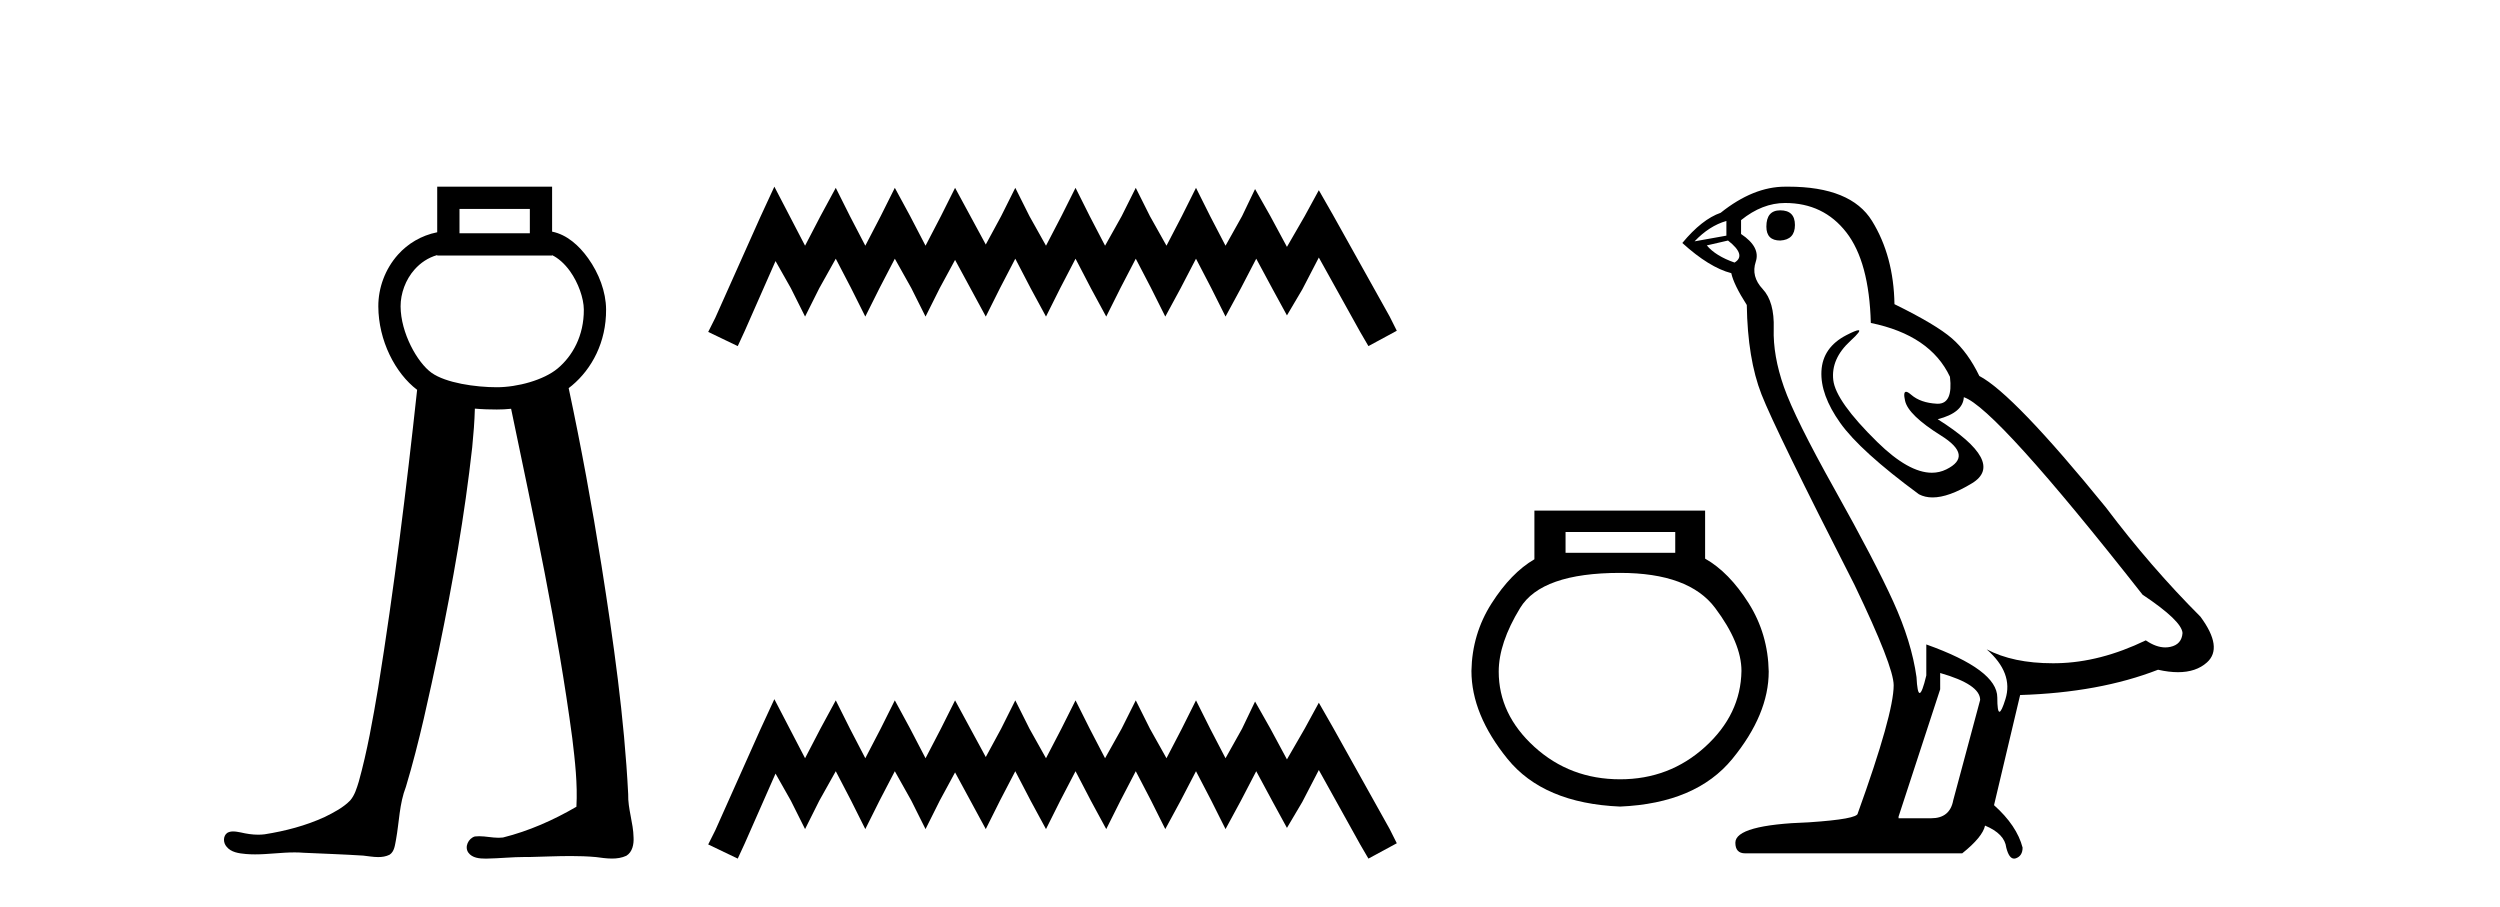
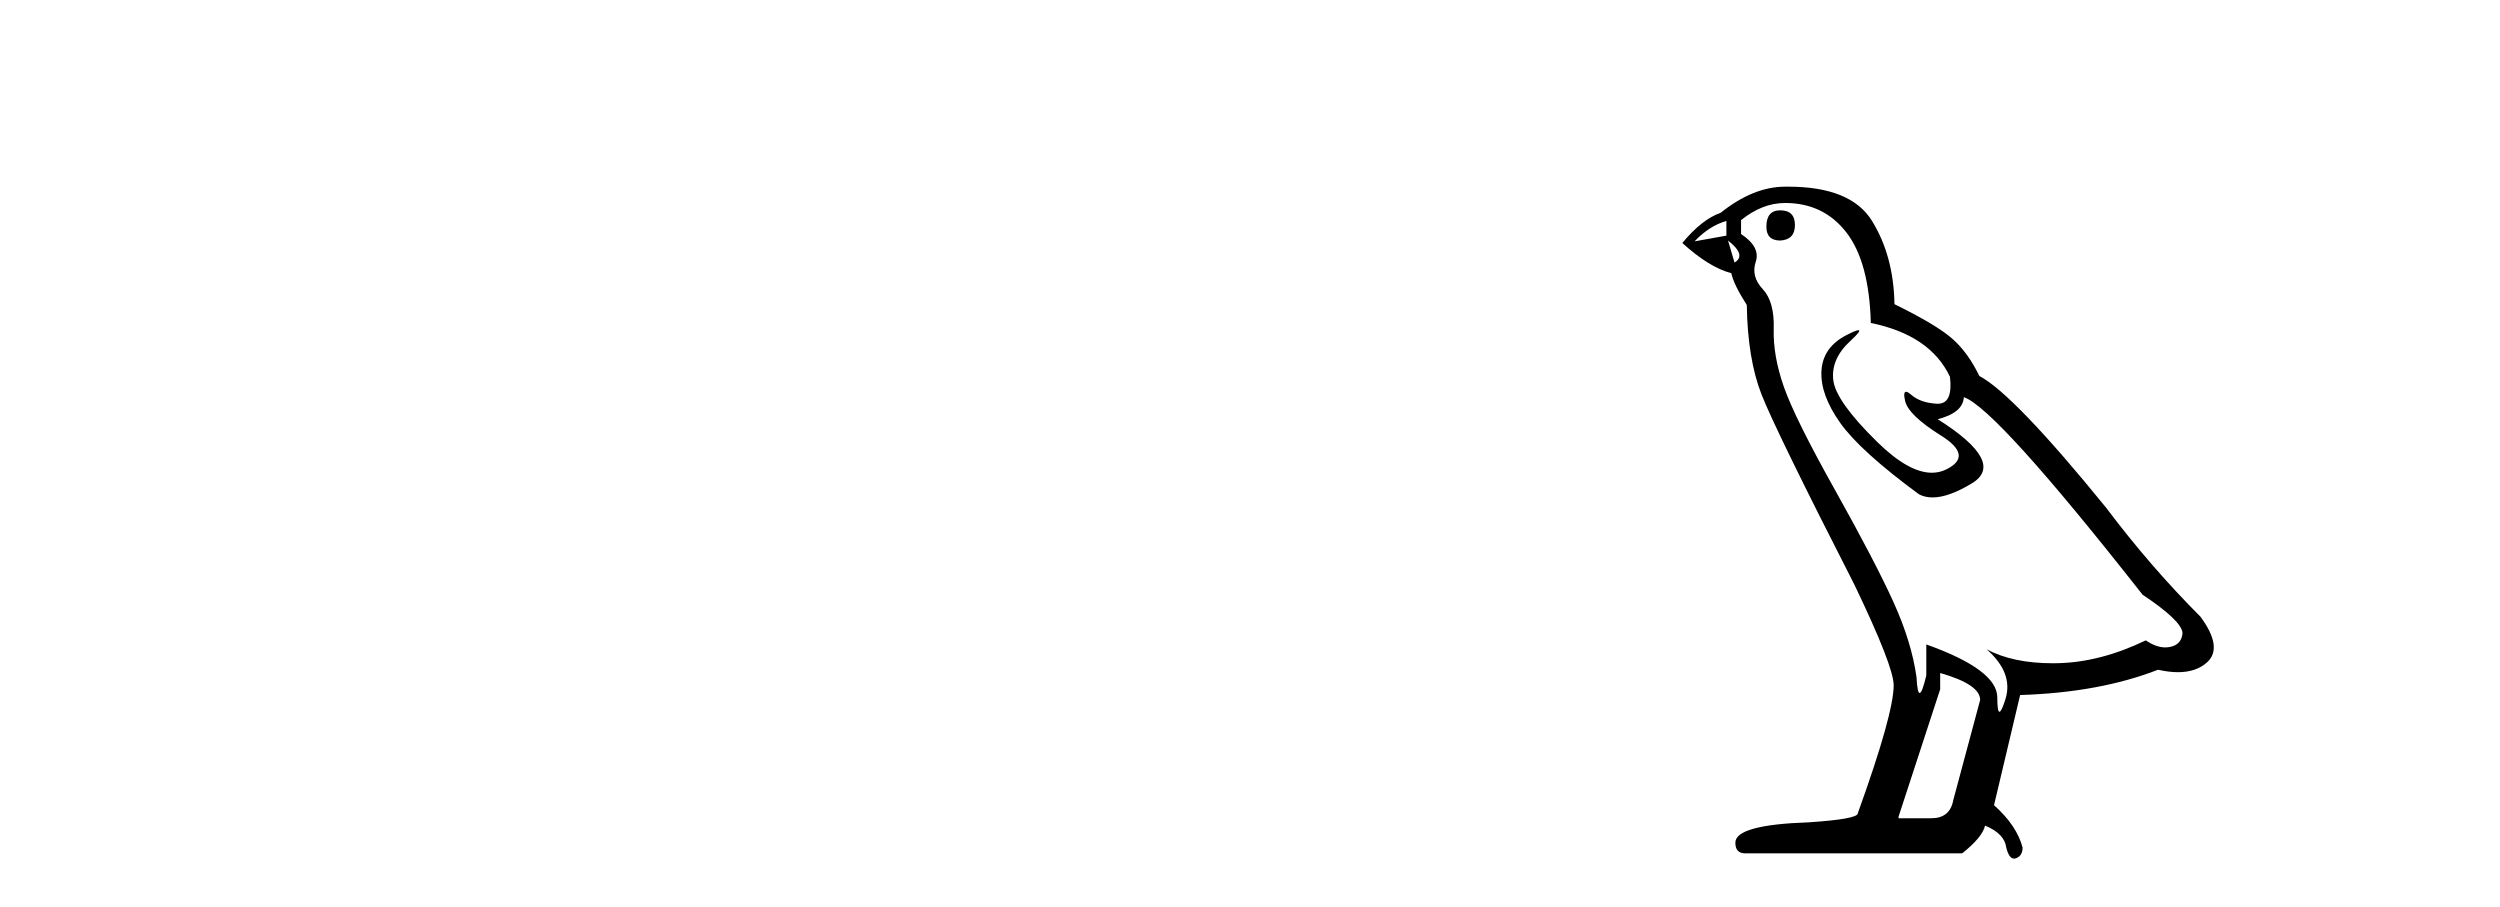
<svg xmlns="http://www.w3.org/2000/svg" width="113.0" height="41.0">
-   <path d="M 23.949 9.444 L 23.949 10.544 L 20.769 10.544 L 20.769 9.444 ZM 19.762 11.529 L 19.762 11.551 L 24.955 11.551 L 24.955 11.533 C 25.223 11.66 25.517 11.911 25.767 12.261 C 26.138 12.781 26.385 13.476 26.389 13.99 C 26.397 15.178 25.877 16.091 25.21 16.651 C 24.578 17.181 23.387 17.503 22.456 17.503 C 21.499 17.503 20.152 17.312 19.505 16.849 C 18.863 16.389 18.111 15.047 18.107 13.846 C 18.105 13.267 18.331 12.638 18.74 12.18 C 19.007 11.881 19.343 11.649 19.761 11.529 C 19.761 11.529 19.762 11.529 19.762 11.529 C 19.762 11.529 19.762 11.529 19.762 11.529 ZM 19.762 8.437 L 19.762 8.94 L 19.762 10.498 C 19.036 10.643 18.428 11.018 17.989 11.509 C 17.404 12.165 17.097 13.015 17.1 13.85 C 17.105 15.389 17.864 16.872 18.854 17.62 C 18.366 22.119 17.813 26.611 17.094 31.079 C 16.853 32.507 16.604 33.938 16.216 35.333 C 16.124 35.628 16.034 35.941 15.831 36.178 C 15.509 36.509 15.086 36.725 14.677 36.928 C 13.819 37.322 12.893 37.563 11.963 37.71 C 11.865 37.722 11.767 37.728 11.669 37.728 C 11.404 37.728 11.14 37.686 10.882 37.626 C 10.772 37.606 10.653 37.581 10.537 37.581 C 10.443 37.581 10.351 37.598 10.269 37.648 C 10.075 37.791 10.087 38.095 10.238 38.266 C 10.443 38.528 10.802 38.573 11.113 38.601 C 11.251 38.613 11.389 38.618 11.527 38.618 C 12.122 38.618 12.717 38.529 13.312 38.529 C 13.449 38.529 13.585 38.533 13.722 38.545 C 14.619 38.586 15.517 38.616 16.414 38.673 C 16.635 38.696 16.868 38.74 17.097 38.74 C 17.272 38.74 17.445 38.714 17.606 38.635 C 17.832 38.492 17.85 38.194 17.899 37.956 C 18.045 37.158 18.049 36.327 18.347 35.564 C 18.961 33.526 19.394 31.439 19.84 29.359 C 20.466 26.334 21.004 23.288 21.344 20.217 C 21.401 19.636 21.449 19.054 21.464 18.47 C 21.814 18.501 22.152 18.51 22.456 18.51 C 22.666 18.51 22.882 18.5 23.102 18.477 C 24.131 23.419 25.2 28.36 25.867 33.366 C 25.99 34.393 26.111 35.431 26.054 36.465 C 25.016 37.07 23.903 37.563 22.736 37.855 C 22.671 37.863 22.605 37.867 22.539 37.867 C 22.245 37.867 21.95 37.797 21.656 37.797 C 21.592 37.797 21.528 37.8 21.464 37.808 C 21.172 37.892 20.983 38.28 21.171 38.541 C 21.347 38.782 21.67 38.809 21.948 38.809 C 21.962 38.809 21.976 38.809 21.99 38.809 C 22.571 38.8 23.151 38.736 23.733 38.736 C 23.788 38.736 23.843 38.737 23.897 38.738 C 24.529 38.725 25.163 38.693 25.795 38.693 C 26.175 38.693 26.554 38.705 26.933 38.739 C 27.169 38.77 27.417 38.807 27.661 38.807 C 27.885 38.807 28.106 38.776 28.312 38.68 C 28.587 38.512 28.654 38.157 28.637 37.855 C 28.626 37.193 28.376 36.558 28.394 35.893 C 28.218 32.426 27.727 28.987 27.188 25.561 C 26.76 22.876 26.271 20.202 25.704 17.543 C 25.756 17.504 25.807 17.464 25.857 17.422 C 26.743 16.679 27.407 15.472 27.395 13.983 C 27.389 13.186 27.071 12.354 26.586 11.676 C 26.175 11.1 25.624 10.604 24.955 10.47 L 24.955 8.94 L 24.955 8.437 Z" style="fill:#000000;stroke:none" />
-   <path d="M 35.001 8.437 L 34.36 9.825 L 32.332 14.363 L 32.011 15.003 L 33.346 15.644 L 33.666 14.95 L 35.054 11.8 L 35.748 13.028 L 36.389 14.309 L 37.03 13.028 L 37.777 11.693 L 38.471 13.028 L 39.112 14.309 L 39.752 13.028 L 40.446 11.693 L 41.194 13.028 L 41.834 14.309 L 42.475 13.028 L 43.169 11.747 L 43.863 13.028 L 44.557 14.309 L 45.197 13.028 L 45.891 11.693 L 46.585 13.028 L 47.279 14.309 L 47.92 13.028 L 48.614 11.693 L 49.308 13.028 L 50.002 14.309 L 50.643 13.028 L 51.337 11.693 L 52.031 13.028 L 52.671 14.309 L 53.365 13.028 L 54.059 11.693 L 54.753 13.028 L 55.394 14.309 L 56.088 13.028 L 56.782 11.693 L 57.529 13.081 L 58.17 14.256 L 58.864 13.081 L 59.611 11.64 L 61.48 15.003 L 61.853 15.644 L 63.135 14.95 L 62.814 14.309 L 60.252 9.718 L 59.611 8.597 L 58.971 9.771 L 58.17 11.159 L 57.423 9.771 L 56.729 8.544 L 56.141 9.771 L 55.394 11.106 L 54.7 9.771 L 54.059 8.49 L 53.419 9.771 L 52.725 11.106 L 51.977 9.771 L 51.337 8.49 L 50.696 9.771 L 49.949 11.106 L 49.255 9.771 L 48.614 8.49 L 47.973 9.771 L 47.279 11.106 L 46.532 9.771 L 45.891 8.49 L 45.251 9.771 L 44.557 11.053 L 43.863 9.771 L 43.169 8.49 L 42.528 9.771 L 41.834 11.106 L 41.14 9.771 L 40.446 8.49 L 39.806 9.771 L 39.112 11.106 L 38.418 9.771 L 37.777 8.49 L 37.083 9.771 L 36.389 11.106 L 35.695 9.771 L 35.001 8.437 Z" style="fill:#000000;stroke:none" />
-   <path d="M 35.001 31.602 L 34.36 32.99 L 32.332 37.528 L 32.011 38.169 L 33.346 38.809 L 33.666 38.115 L 35.054 34.966 L 35.748 36.193 L 36.389 37.475 L 37.03 36.193 L 37.777 34.859 L 38.471 36.193 L 39.112 37.475 L 39.752 36.193 L 40.446 34.859 L 41.194 36.193 L 41.834 37.475 L 42.475 36.193 L 43.169 34.912 L 43.863 36.193 L 44.557 37.475 L 45.197 36.193 L 45.891 34.859 L 46.585 36.193 L 47.279 37.475 L 47.92 36.193 L 48.614 34.859 L 49.308 36.193 L 50.002 37.475 L 50.643 36.193 L 51.337 34.859 L 52.031 36.193 L 52.671 37.475 L 53.365 36.193 L 54.059 34.859 L 54.753 36.193 L 55.394 37.475 L 56.088 36.193 L 56.782 34.859 L 57.529 36.247 L 58.17 37.421 L 58.864 36.247 L 59.611 34.805 L 61.48 38.169 L 61.853 38.809 L 63.135 38.115 L 62.814 37.475 L 60.252 32.884 L 59.611 31.763 L 58.971 32.937 L 58.17 34.325 L 57.423 32.937 L 56.729 31.709 L 56.141 32.937 L 55.394 34.272 L 54.7 32.937 L 54.059 31.656 L 53.419 32.937 L 52.725 34.272 L 51.977 32.937 L 51.337 31.656 L 50.696 32.937 L 49.949 34.272 L 49.255 32.937 L 48.614 31.656 L 47.973 32.937 L 47.279 34.272 L 46.532 32.937 L 45.891 31.656 L 45.251 32.937 L 44.557 34.218 L 43.863 32.937 L 43.169 31.656 L 42.528 32.937 L 41.834 34.272 L 41.14 32.937 L 40.446 31.656 L 39.806 32.937 L 39.112 34.272 L 38.418 32.937 L 37.777 31.656 L 37.083 32.937 L 36.389 34.272 L 35.695 32.937 L 35.001 31.602 Z" style="fill:#000000;stroke:none" />
-   <path d="M 75.721 24.047 L 75.721 24.986 L 70.763 24.986 L 70.763 24.047 ZM 73.228 25.895 Q 76.337 25.895 77.525 27.48 Q 78.714 29.064 78.714 30.325 Q 78.684 32.291 77.071 33.758 Q 75.457 35.224 73.228 35.224 Q 70.969 35.224 69.355 33.758 Q 67.742 32.291 67.742 30.355 Q 67.742 29.064 68.71 27.48 Q 69.678 25.895 73.228 25.895 ZM 69.355 23.079 L 69.355 25.279 Q 68.299 25.895 67.419 27.274 Q 66.539 28.653 66.509 30.325 Q 66.509 32.291 68.138 34.3 Q 69.766 36.31 73.228 36.457 Q 76.66 36.31 78.303 34.3 Q 79.946 32.291 79.946 30.355 Q 79.916 28.653 79.036 27.259 Q 78.156 25.866 77.071 25.25 L 77.071 23.079 Z" style="fill:#000000;stroke:none" />
-   <path d="M 80.467 9.507 Q 79.84 9.507 79.84 10.245 Q 79.84 10.872 80.467 10.872 Q 81.131 10.835 81.131 10.171 Q 81.131 9.507 80.467 9.507 ZM 78.033 9.987 L 78.033 10.651 L 76.594 10.909 Q 77.258 10.208 78.033 9.987 ZM 78.106 10.872 Q 78.955 11.536 78.401 11.868 Q 77.553 11.573 77.147 11.093 L 78.106 10.872 ZM 80.688 9.175 Q 82.422 9.175 83.454 10.503 Q 84.487 11.831 84.561 14.597 Q 87.253 15.15 88.138 17.031 Q 88.282 18.249 87.59 18.249 Q 87.569 18.249 87.548 18.248 Q 86.811 18.211 86.386 17.843 Q 86.232 17.709 86.154 17.709 Q 86.016 17.709 86.11 18.119 Q 86.257 18.765 87.733 19.687 Q 89.208 20.609 87.972 21.217 Q 87.666 21.368 87.32 21.368 Q 86.27 21.368 84.856 19.982 Q 82.975 18.138 82.864 17.179 Q 82.754 16.22 83.639 15.408 Q 84.165 14.926 84 14.926 Q 83.888 14.926 83.454 15.15 Q 82.385 15.703 82.329 16.773 Q 82.274 17.843 83.178 19.115 Q 84.081 20.388 86.737 22.342 Q 87.008 22.484 87.352 22.484 Q 88.081 22.484 89.134 21.844 Q 90.683 20.904 87.585 18.949 Q 88.729 18.654 88.765 17.953 Q 90.204 18.433 96.843 26.879 Q 98.613 28.059 98.65 28.612 Q 98.613 29.129 98.097 29.239 Q 97.986 29.263 97.872 29.263 Q 97.454 29.263 96.99 28.944 Q 94.925 29.94 92.988 29.977 Q 92.887 29.979 92.786 29.979 Q 90.986 29.979 89.798 29.35 L 89.798 29.35 Q 91.015 30.42 90.646 31.6 Q 90.468 32.172 90.375 32.172 Q 90.278 32.172 90.278 31.526 Q 90.278 30.272 87.069 29.129 L 87.069 30.53 Q 86.88 31.324 86.768 31.324 Q 86.662 31.324 86.626 30.604 Q 86.405 29.018 85.575 27.192 Q 84.745 25.367 82.938 22.139 Q 81.131 18.912 80.633 17.492 Q 80.135 16.072 80.172 14.855 Q 80.209 13.638 79.674 13.066 Q 79.139 12.495 79.36 11.831 Q 79.582 11.167 78.696 10.577 L 78.696 9.95 Q 79.655 9.175 80.688 9.175 ZM 87.696 30.42 Q 89.503 30.936 89.503 31.637 L 88.286 36.173 Q 88.138 36.985 87.29 36.985 L 85.815 36.985 L 85.815 36.911 L 87.696 31.157 L 87.696 30.42 ZM 80.821 8.437 Q 80.755 8.437 80.688 8.438 Q 79.25 8.438 77.774 9.618 Q 76.926 9.913 76.041 10.983 Q 77.258 12.089 78.254 12.347 Q 78.365 12.864 78.955 13.786 Q 78.992 16.22 79.619 17.824 Q 80.246 19.429 83.823 26.436 Q 85.594 30.124 85.594 30.973 Q 85.594 32.264 83.971 36.763 Q 83.971 37.022 81.758 37.169 Q 78.438 37.28 78.438 38.091 Q 78.438 38.571 78.881 38.571 L 88.692 38.571 Q 89.614 37.833 89.724 37.317 Q 90.61 37.685 90.683 38.312 Q 90.808 38.809 91.036 38.809 Q 91.079 38.809 91.126 38.792 Q 91.421 38.681 91.421 38.312 Q 91.163 37.317 90.13 36.394 L 91.31 31.415 Q 94.888 31.305 97.543 30.272 Q 98.035 30.383 98.445 30.383 Q 99.265 30.383 99.756 29.94 Q 100.494 29.276 99.461 27.875 Q 97.211 25.625 95.183 22.932 Q 91.015 17.806 89.466 16.994 Q 88.95 15.925 88.231 15.298 Q 87.511 14.671 85.63 13.749 Q 85.594 11.573 84.616 9.987 Q 83.661 8.437 80.821 8.437 Z" style="fill:#000000;stroke:none" />
+   <path d="M 80.467 9.507 Q 79.84 9.507 79.84 10.245 Q 79.84 10.872 80.467 10.872 Q 81.131 10.835 81.131 10.171 Q 81.131 9.507 80.467 9.507 ZM 78.033 9.987 L 78.033 10.651 L 76.594 10.909 Q 77.258 10.208 78.033 9.987 ZM 78.106 10.872 Q 78.955 11.536 78.401 11.868 L 78.106 10.872 ZM 80.688 9.175 Q 82.422 9.175 83.454 10.503 Q 84.487 11.831 84.561 14.597 Q 87.253 15.15 88.138 17.031 Q 88.282 18.249 87.59 18.249 Q 87.569 18.249 87.548 18.248 Q 86.811 18.211 86.386 17.843 Q 86.232 17.709 86.154 17.709 Q 86.016 17.709 86.11 18.119 Q 86.257 18.765 87.733 19.687 Q 89.208 20.609 87.972 21.217 Q 87.666 21.368 87.32 21.368 Q 86.27 21.368 84.856 19.982 Q 82.975 18.138 82.864 17.179 Q 82.754 16.22 83.639 15.408 Q 84.165 14.926 84 14.926 Q 83.888 14.926 83.454 15.15 Q 82.385 15.703 82.329 16.773 Q 82.274 17.843 83.178 19.115 Q 84.081 20.388 86.737 22.342 Q 87.008 22.484 87.352 22.484 Q 88.081 22.484 89.134 21.844 Q 90.683 20.904 87.585 18.949 Q 88.729 18.654 88.765 17.953 Q 90.204 18.433 96.843 26.879 Q 98.613 28.059 98.65 28.612 Q 98.613 29.129 98.097 29.239 Q 97.986 29.263 97.872 29.263 Q 97.454 29.263 96.99 28.944 Q 94.925 29.94 92.988 29.977 Q 92.887 29.979 92.786 29.979 Q 90.986 29.979 89.798 29.35 L 89.798 29.35 Q 91.015 30.42 90.646 31.6 Q 90.468 32.172 90.375 32.172 Q 90.278 32.172 90.278 31.526 Q 90.278 30.272 87.069 29.129 L 87.069 30.53 Q 86.88 31.324 86.768 31.324 Q 86.662 31.324 86.626 30.604 Q 86.405 29.018 85.575 27.192 Q 84.745 25.367 82.938 22.139 Q 81.131 18.912 80.633 17.492 Q 80.135 16.072 80.172 14.855 Q 80.209 13.638 79.674 13.066 Q 79.139 12.495 79.36 11.831 Q 79.582 11.167 78.696 10.577 L 78.696 9.95 Q 79.655 9.175 80.688 9.175 ZM 87.696 30.42 Q 89.503 30.936 89.503 31.637 L 88.286 36.173 Q 88.138 36.985 87.29 36.985 L 85.815 36.985 L 85.815 36.911 L 87.696 31.157 L 87.696 30.42 ZM 80.821 8.437 Q 80.755 8.437 80.688 8.438 Q 79.25 8.438 77.774 9.618 Q 76.926 9.913 76.041 10.983 Q 77.258 12.089 78.254 12.347 Q 78.365 12.864 78.955 13.786 Q 78.992 16.22 79.619 17.824 Q 80.246 19.429 83.823 26.436 Q 85.594 30.124 85.594 30.973 Q 85.594 32.264 83.971 36.763 Q 83.971 37.022 81.758 37.169 Q 78.438 37.28 78.438 38.091 Q 78.438 38.571 78.881 38.571 L 88.692 38.571 Q 89.614 37.833 89.724 37.317 Q 90.61 37.685 90.683 38.312 Q 90.808 38.809 91.036 38.809 Q 91.079 38.809 91.126 38.792 Q 91.421 38.681 91.421 38.312 Q 91.163 37.317 90.13 36.394 L 91.31 31.415 Q 94.888 31.305 97.543 30.272 Q 98.035 30.383 98.445 30.383 Q 99.265 30.383 99.756 29.94 Q 100.494 29.276 99.461 27.875 Q 97.211 25.625 95.183 22.932 Q 91.015 17.806 89.466 16.994 Q 88.95 15.925 88.231 15.298 Q 87.511 14.671 85.63 13.749 Q 85.594 11.573 84.616 9.987 Q 83.661 8.437 80.821 8.437 Z" style="fill:#000000;stroke:none" />
</svg>